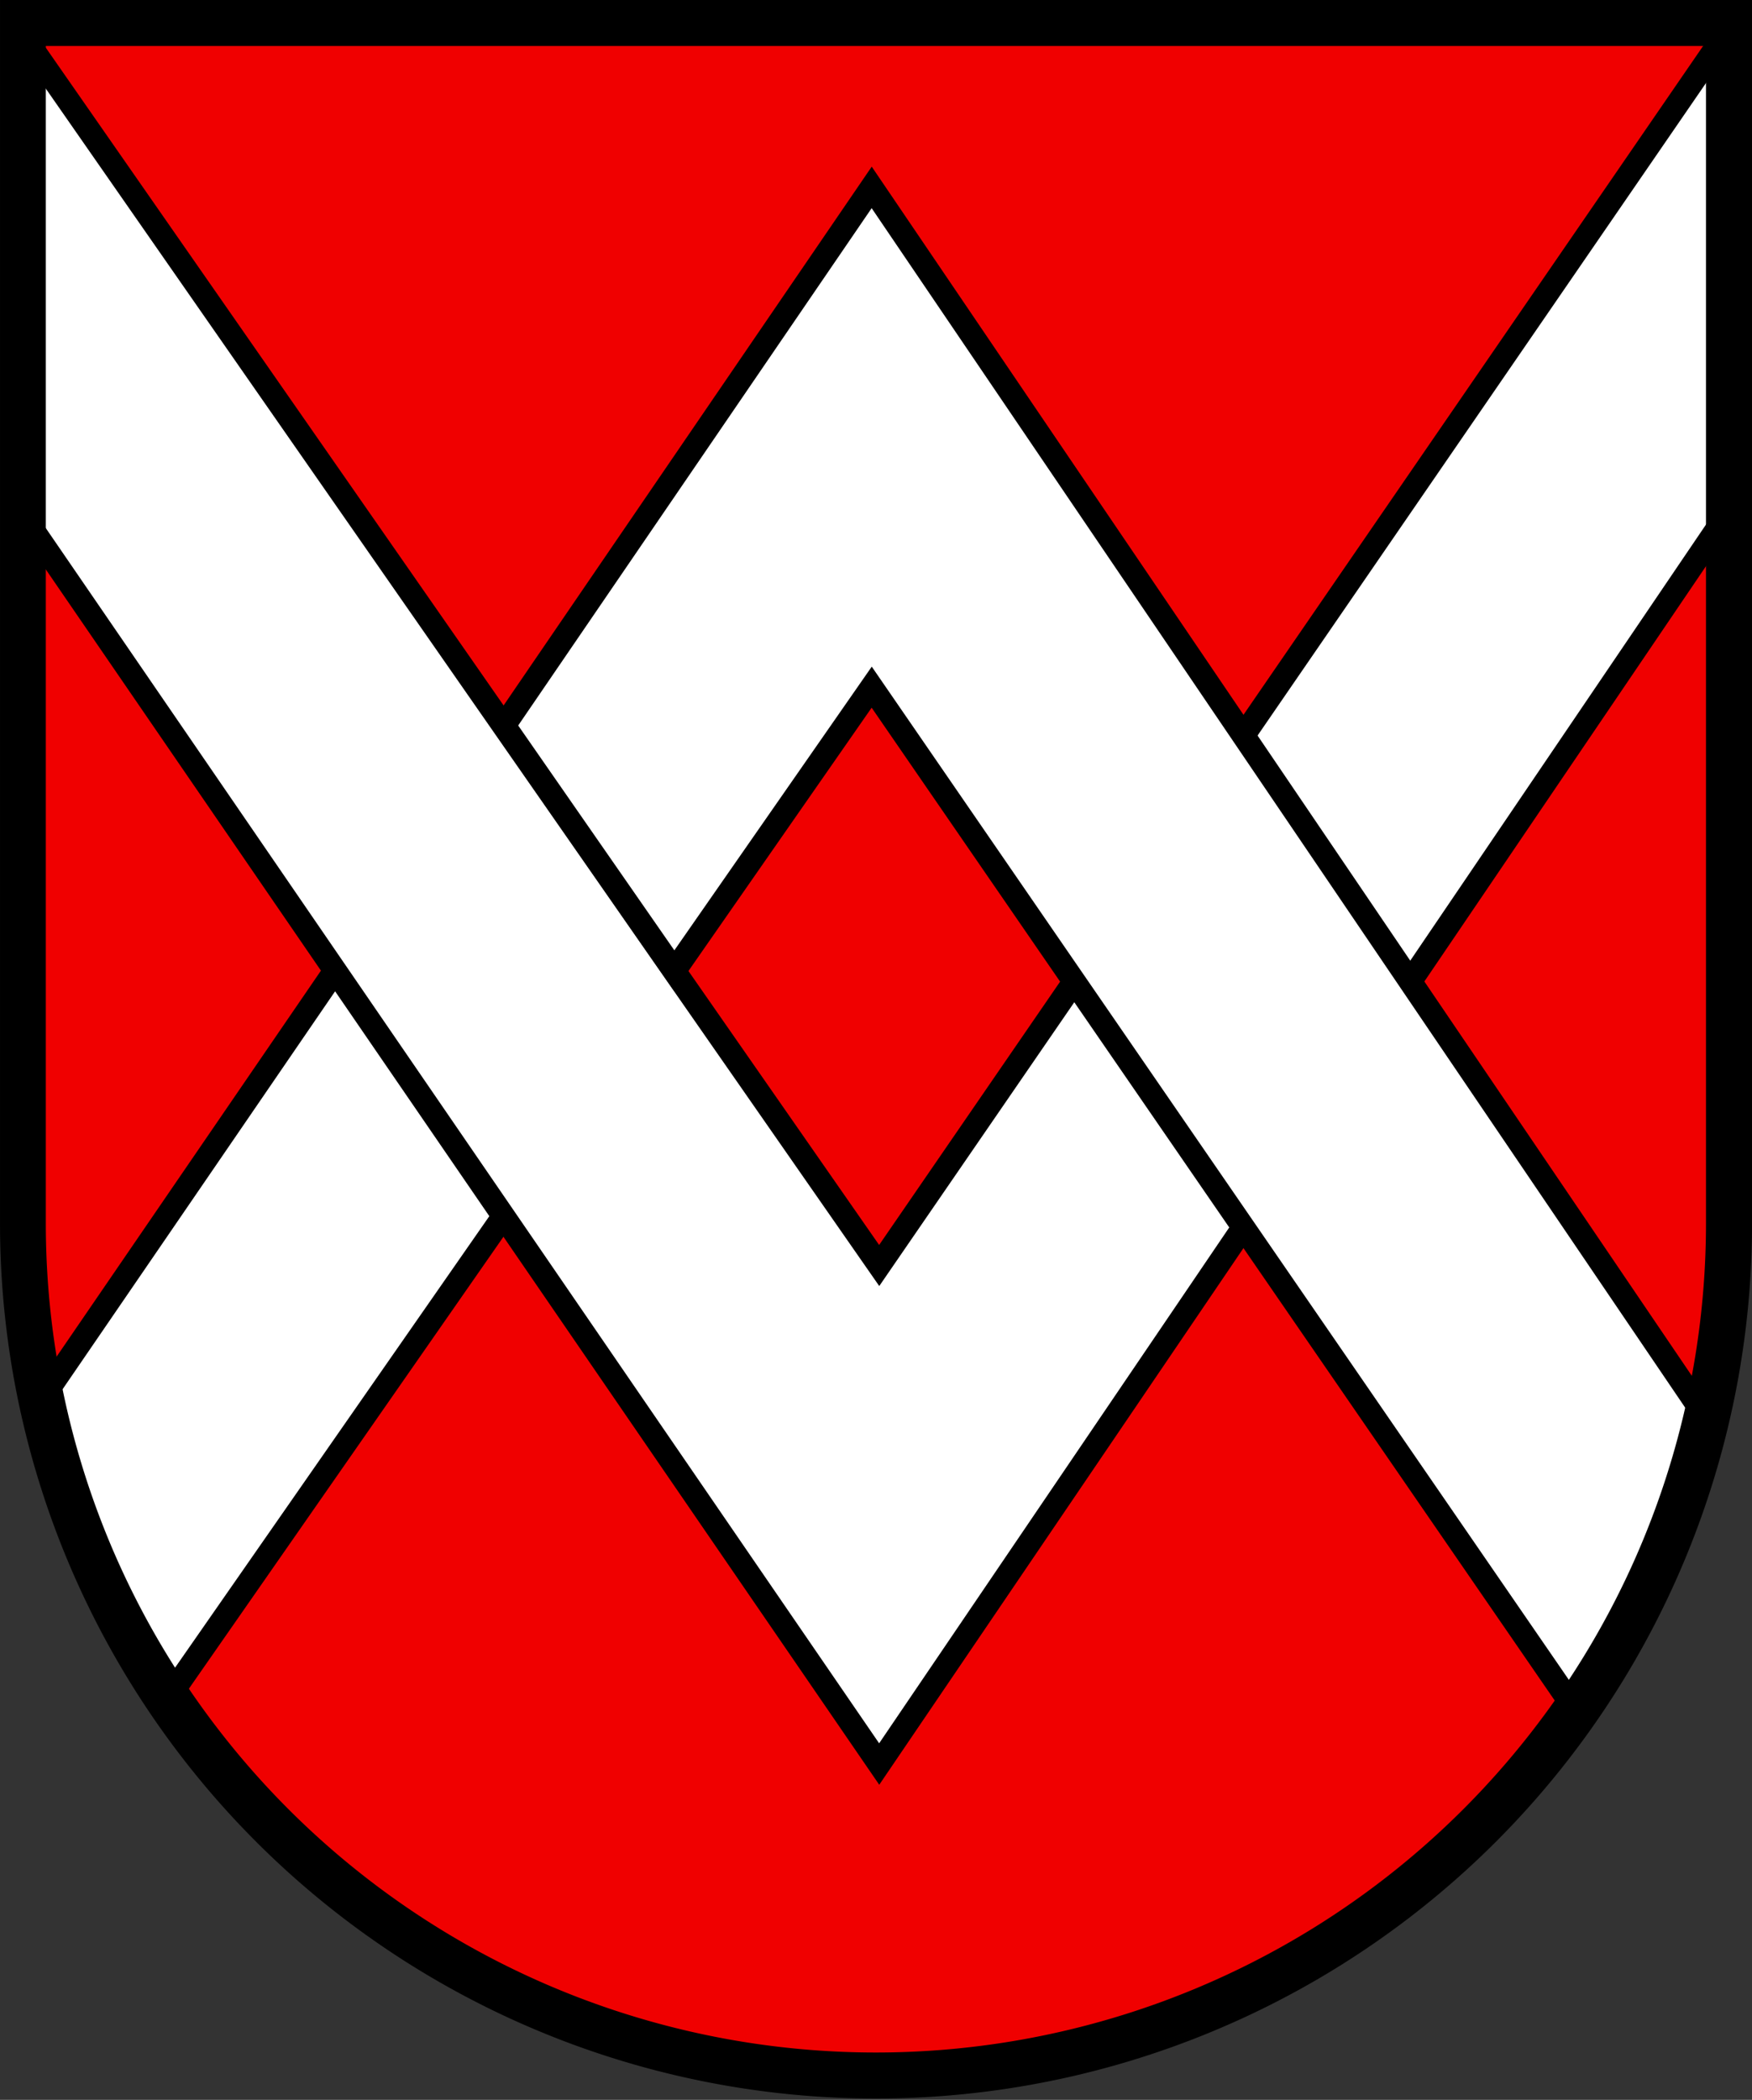
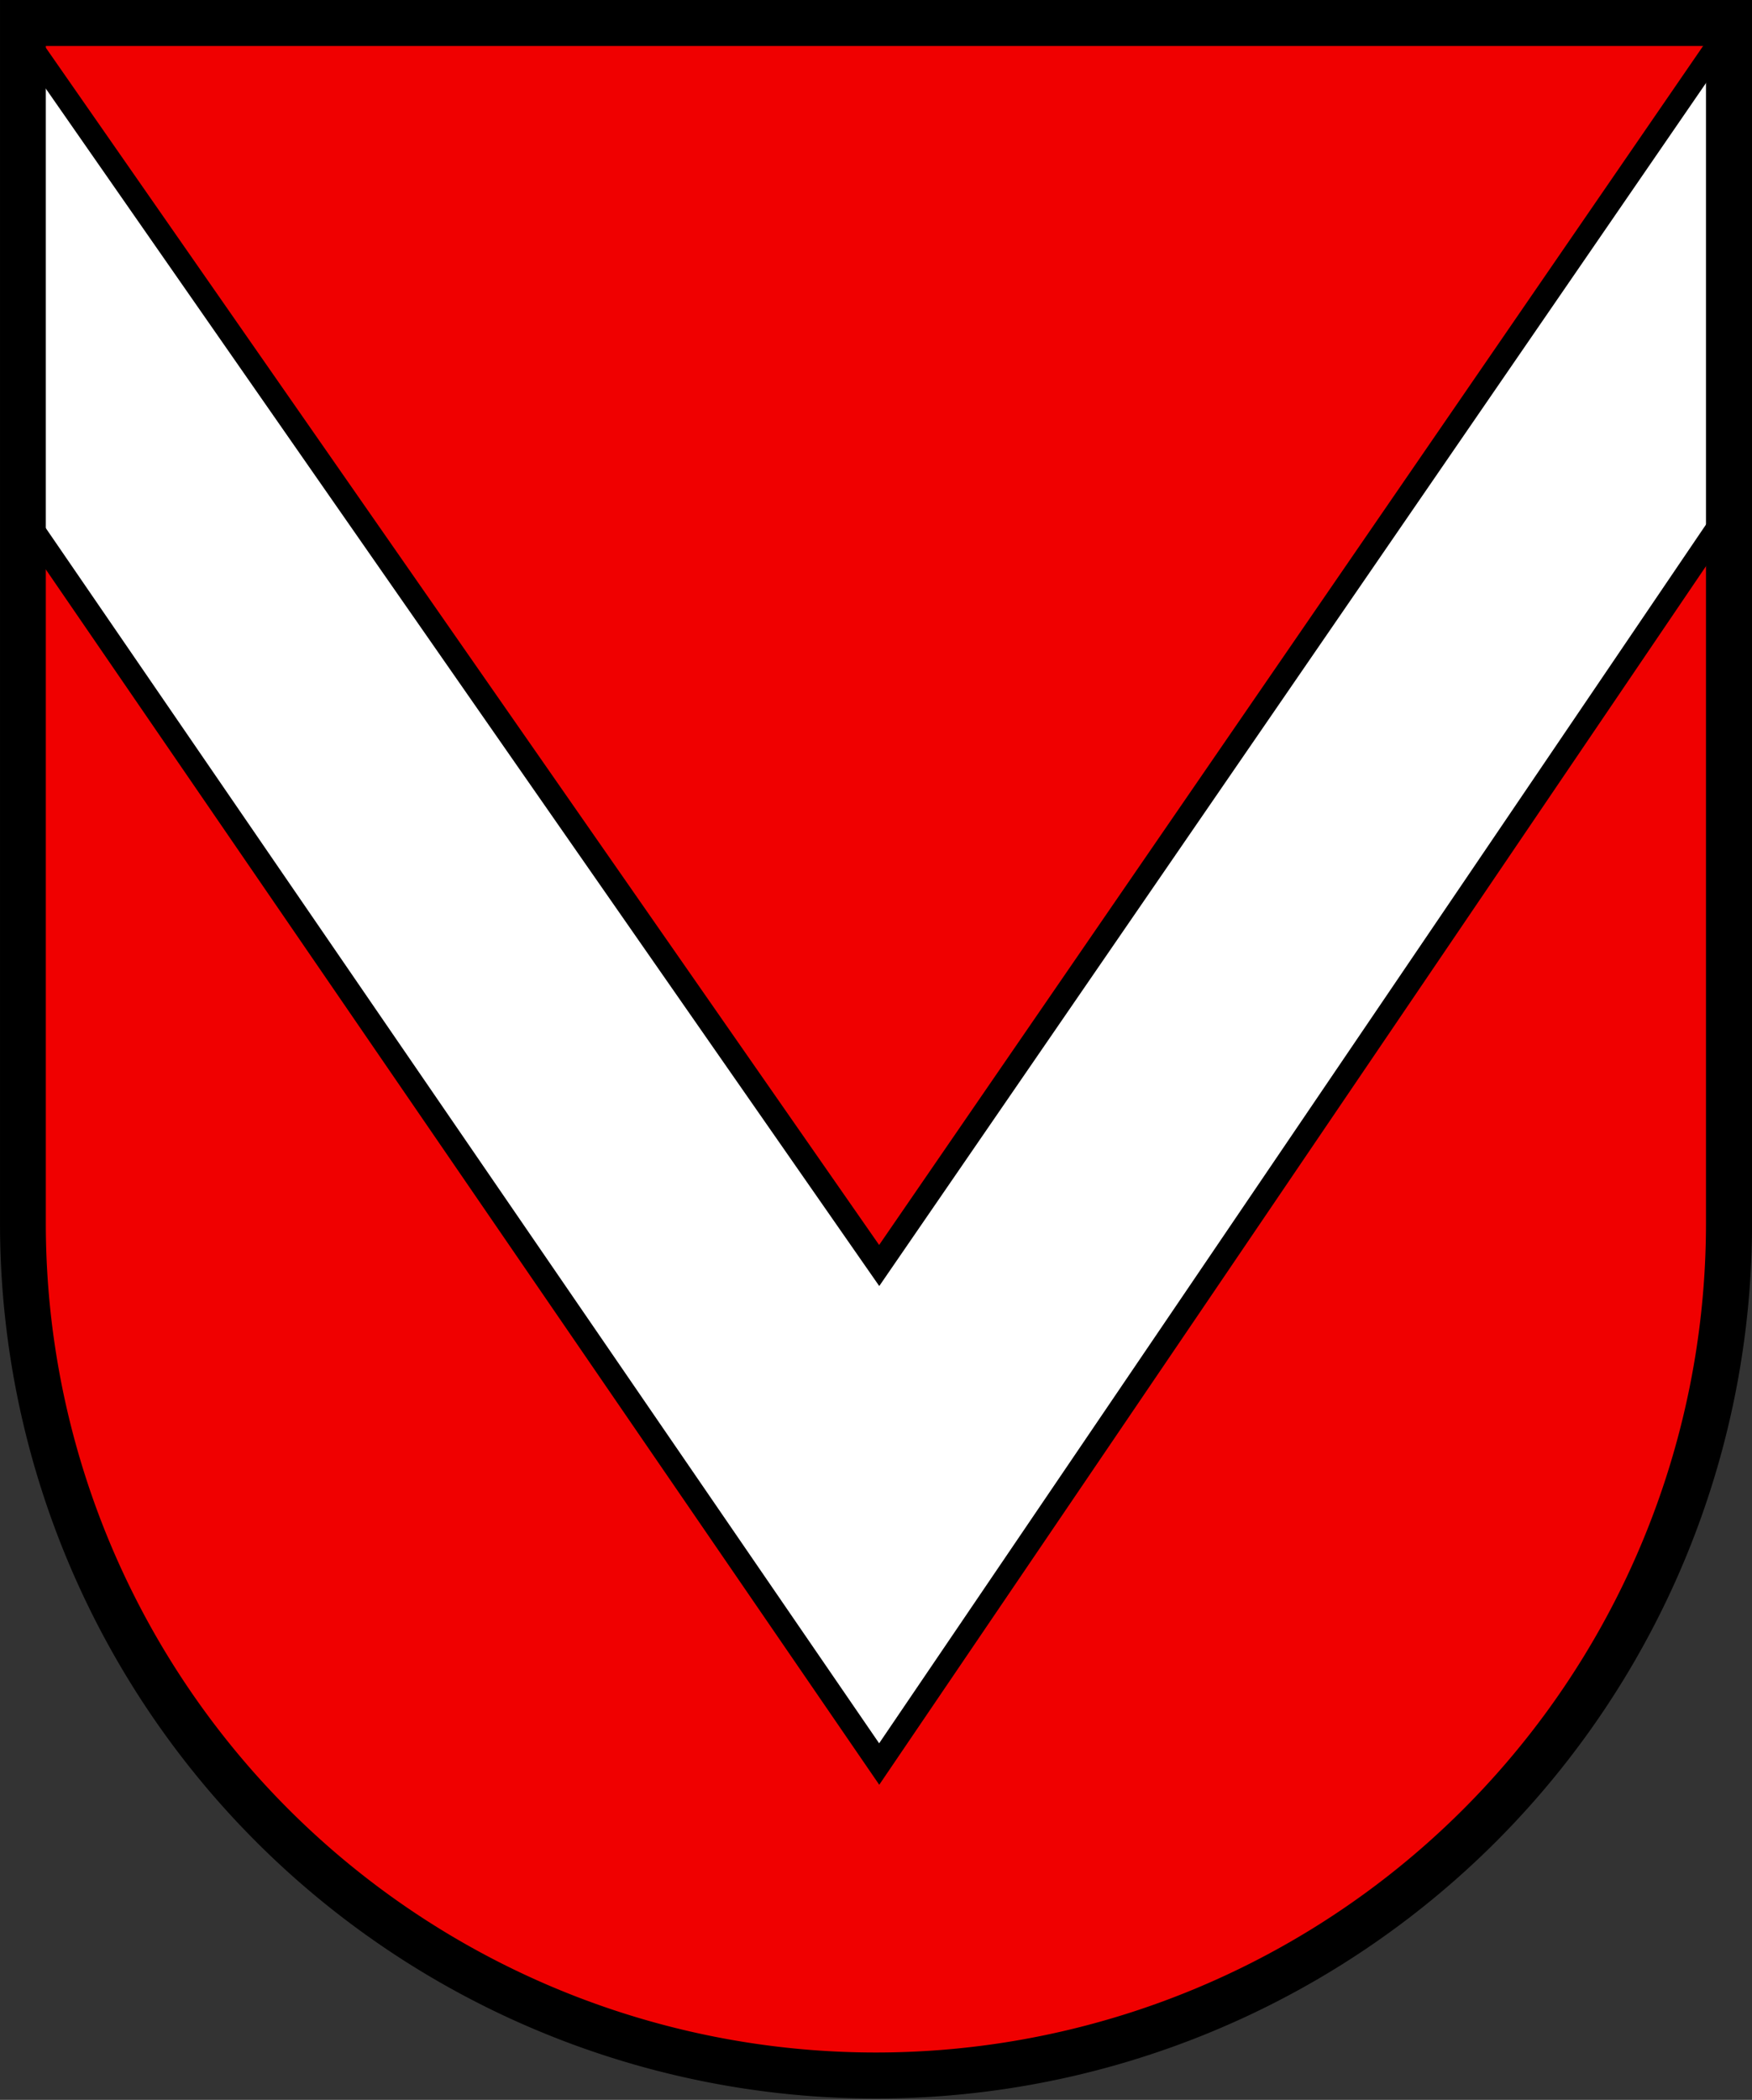
<svg xmlns="http://www.w3.org/2000/svg" width="600" height="719">
  <rect width="100%" height="100%" fill="#333333" stroke="none" />
  <path d="M593.14 417.59a293.17 292.77 0 0 1-293.17 292.7 293.1 292.7 0 0 1-293.1-292.7V8.23h586.26z" fill="#f00000" />
  <g fill="#fff" stroke="#000" stroke-width="8">
-     <path d="M125.007 317.384 14.26 479.07a293.094 292.694 0 0 0 43.448 102.168l123.147-176.896-55.849-86.955z" />
    <path d="M591.131 11.348 301.093 433.313 8.313 12.748V177.15l292.78 426.856S494.906 318.557 591.685 175.76V11.358z" />
-     <path d="M298.524 64.17 172.606 248.428l58.335 83.977 67.587-97.117L539.593 585.6c21.072-30.312 44.634-100.258 44.634-100.258z" />
  </g>
  <path d="M584.24 15.745v403.15a284.27 283.88 0 0 1-568.55 0V15.745zM600.005.002h-600v418.91a300.04 299.63 0 0 0 299.97 299.63 300.04 299.63 0 0 0 300.04-299.63z" />
</svg>